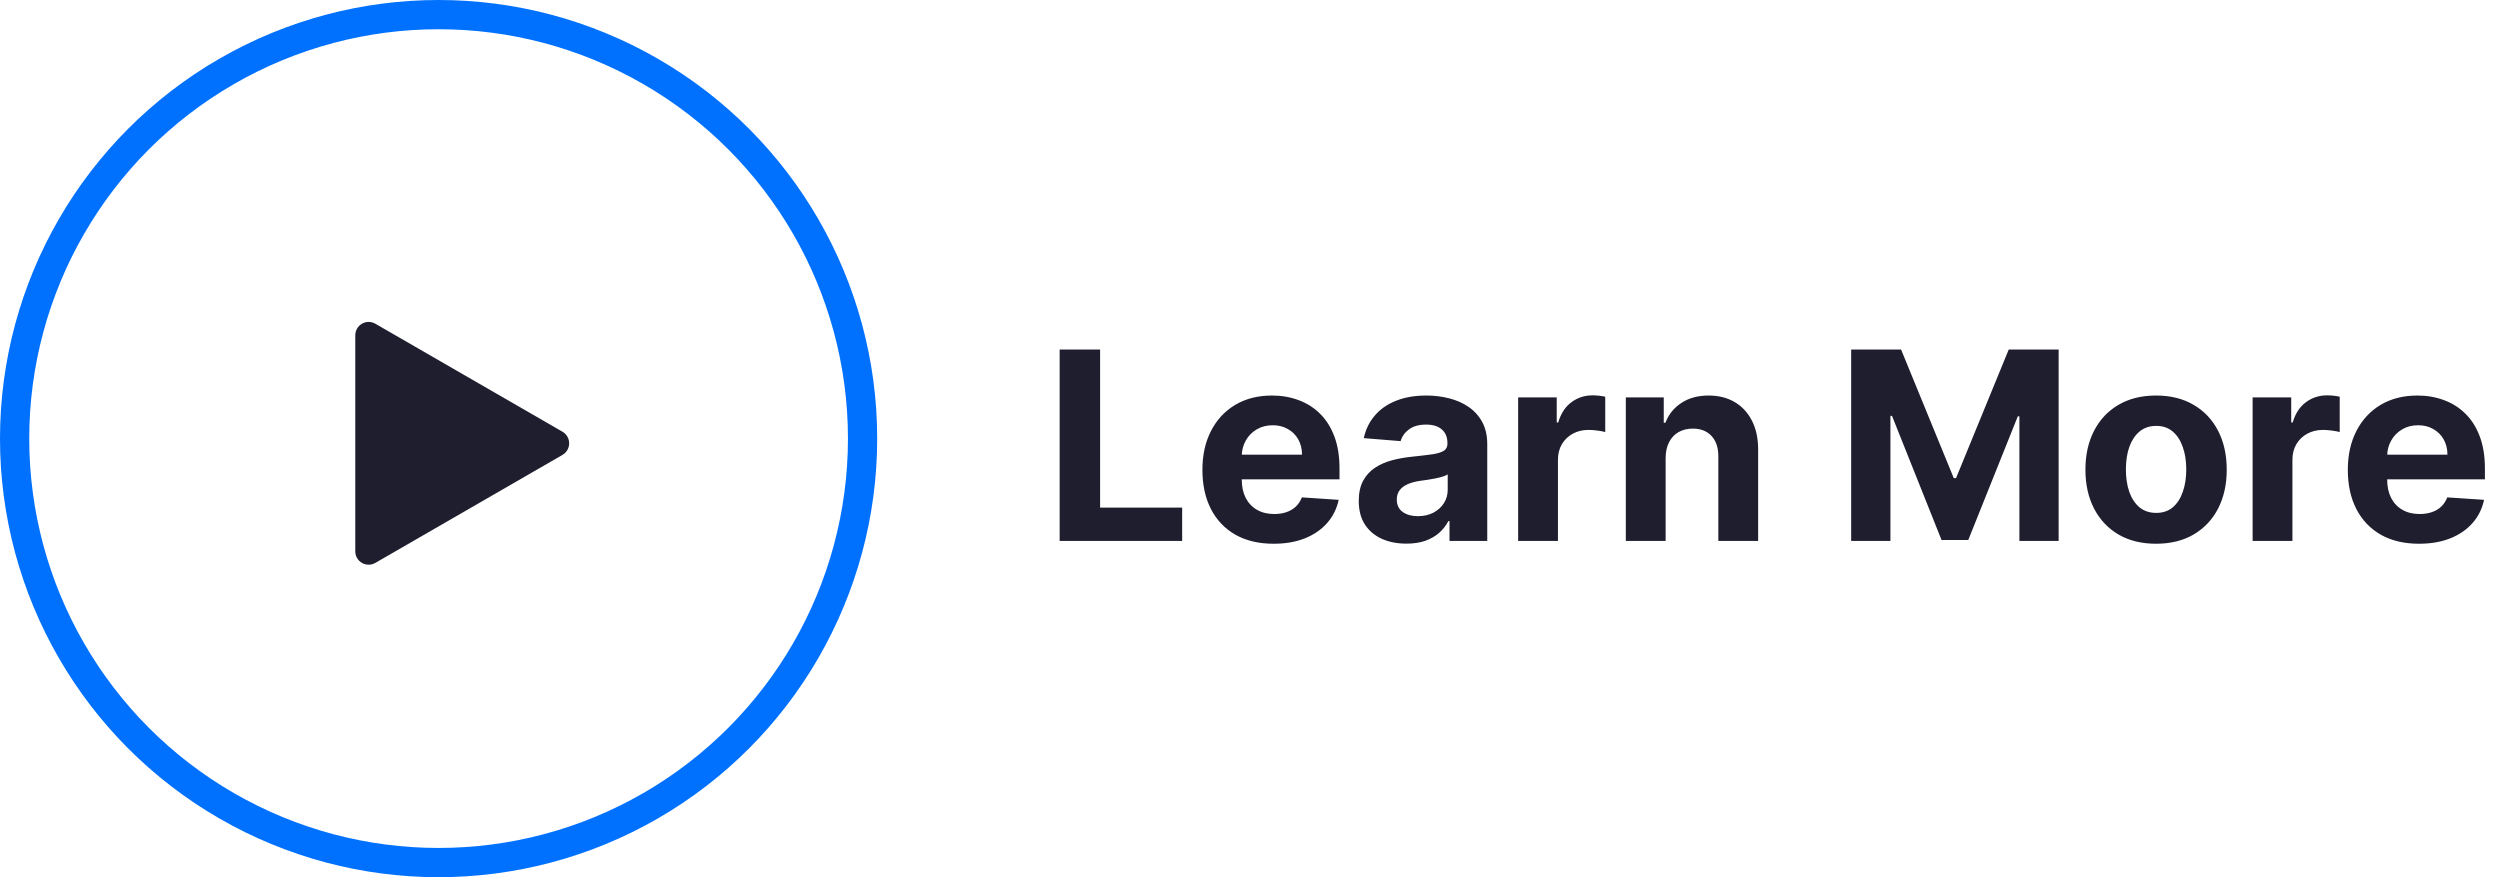
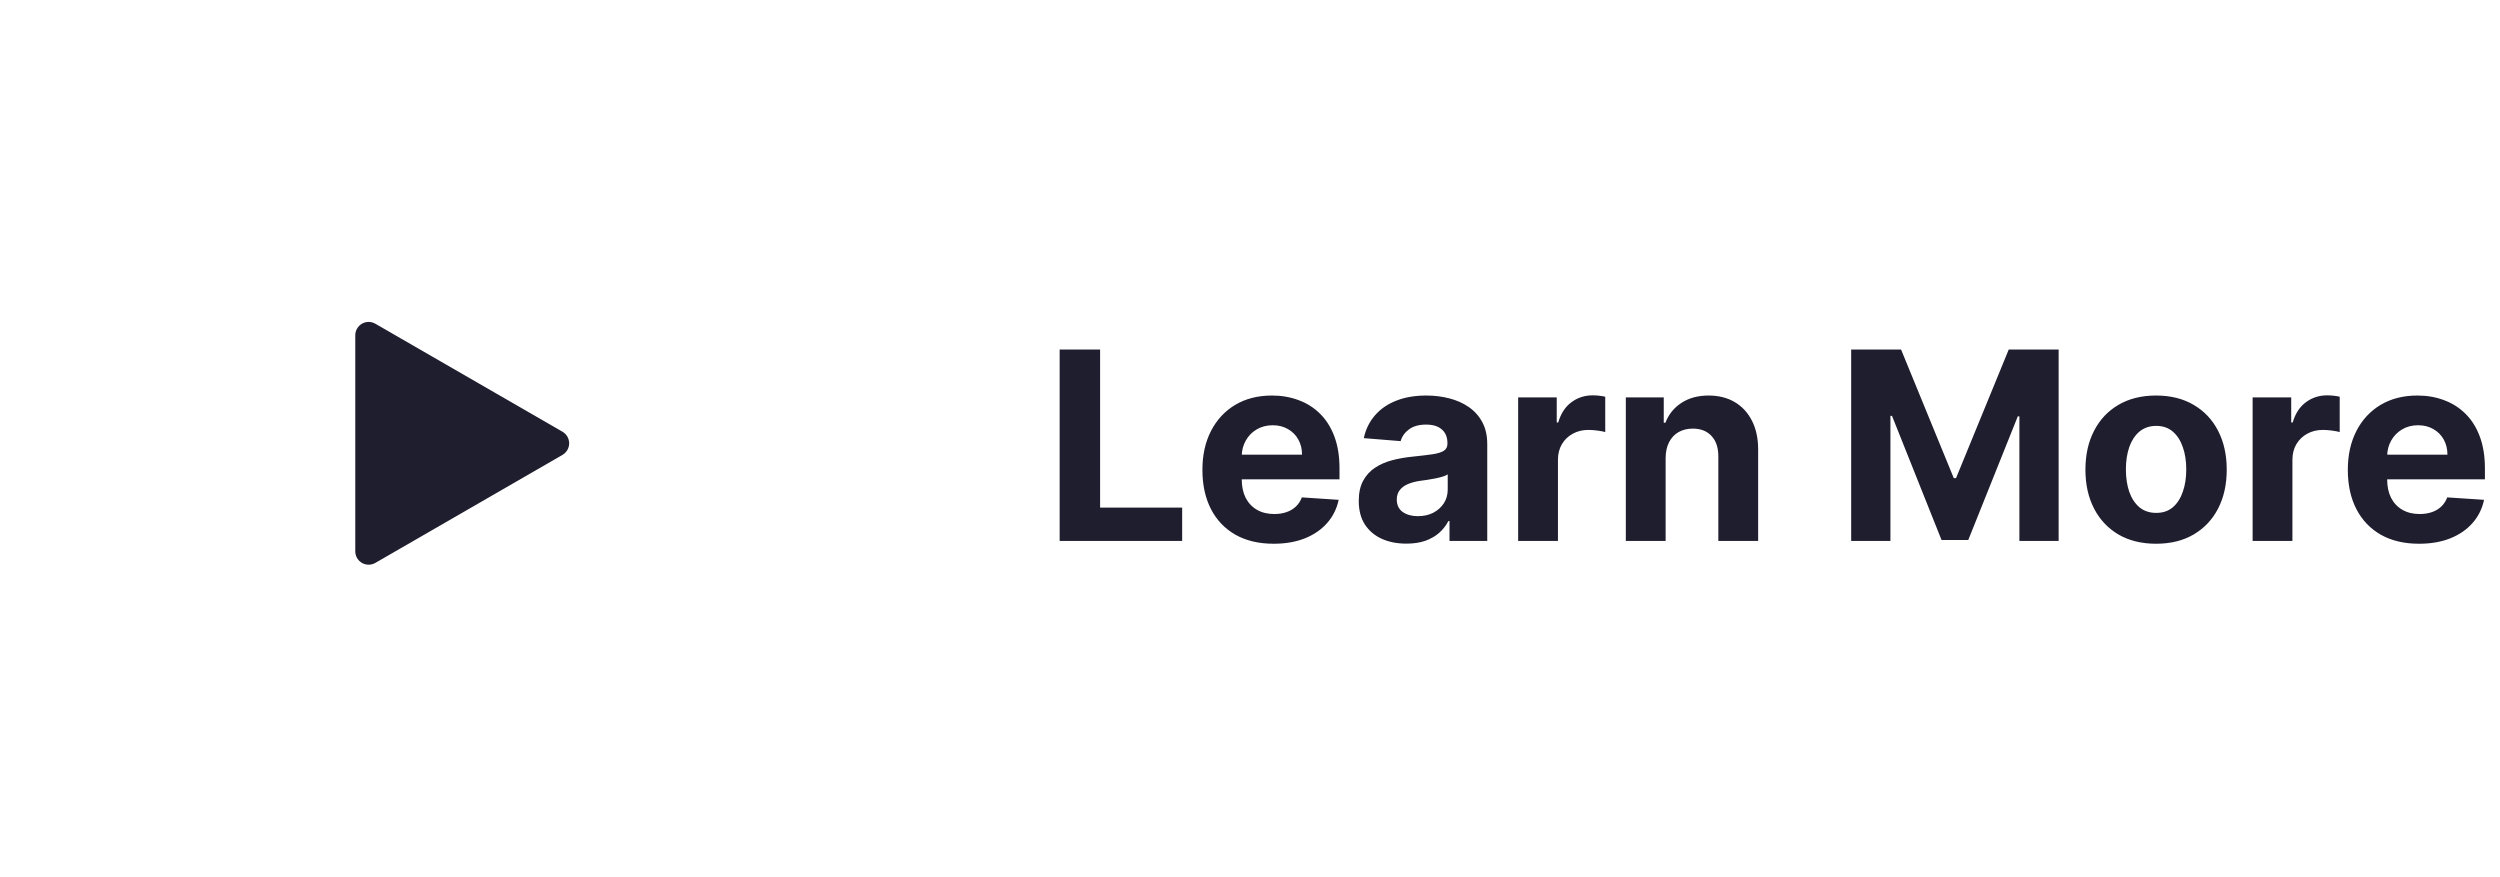
<svg xmlns="http://www.w3.org/2000/svg" width="171" height="60" viewBox="0 0 171 60" fill="none">
-   <circle cx="30" cy="30" r="29" stroke="#0071FF" stroke-width="2" />
  <path d="M25.672 22.142L38.468 29.527C38.608 29.607 38.725 29.723 38.806 29.862C38.888 30.002 38.931 30.161 38.931 30.323C38.931 30.484 38.888 30.643 38.806 30.783C38.725 30.922 38.608 31.038 38.468 31.118L25.672 38.503C25.533 38.583 25.375 38.625 25.215 38.625C25.054 38.625 24.897 38.583 24.758 38.503C24.618 38.422 24.503 38.306 24.422 38.167C24.342 38.027 24.3 37.869 24.301 37.708V22.938C24.3 22.777 24.342 22.618 24.422 22.479C24.503 22.339 24.618 22.223 24.758 22.142C24.897 22.062 25.054 22.02 25.215 22.02C25.375 22.02 25.533 22.062 25.672 22.142Z" fill="#1F1E2F" />
  <path d="M72.48 37V23.909H75.247V34.718H80.86V37H72.48ZM87.116 37.192C86.106 37.192 85.237 36.987 84.508 36.578C83.783 36.165 83.225 35.581 82.833 34.827C82.441 34.068 82.245 33.171 82.245 32.136C82.245 31.126 82.441 30.239 82.833 29.477C83.225 28.714 83.777 28.119 84.489 27.693C85.204 27.267 86.044 27.054 87.007 27.054C87.655 27.054 88.258 27.158 88.816 27.367C89.379 27.572 89.869 27.881 90.286 28.294C90.708 28.707 91.036 29.227 91.271 29.854C91.505 30.476 91.622 31.204 91.622 32.04V32.788H83.332V31.1H89.059C89.059 30.708 88.974 30.361 88.803 30.058C88.633 29.756 88.396 29.519 88.094 29.349C87.796 29.174 87.448 29.087 87.052 29.087C86.638 29.087 86.272 29.183 85.952 29.374C85.637 29.562 85.39 29.815 85.211 30.135C85.032 30.45 84.94 30.802 84.936 31.19V32.794C84.936 33.28 85.026 33.7 85.204 34.053C85.388 34.407 85.646 34.68 85.978 34.871C86.31 35.063 86.704 35.159 87.16 35.159C87.463 35.159 87.74 35.117 87.992 35.031C88.243 34.946 88.458 34.818 88.637 34.648C88.816 34.477 88.952 34.269 89.046 34.021L91.565 34.188C91.437 34.793 91.175 35.321 90.778 35.773C90.386 36.22 89.879 36.57 89.257 36.821C88.639 37.068 87.925 37.192 87.116 37.192ZM96.199 37.185C95.572 37.185 95.014 37.077 94.524 36.859C94.034 36.638 93.646 36.312 93.361 35.881C93.079 35.447 92.939 34.906 92.939 34.258C92.939 33.712 93.039 33.254 93.239 32.883C93.44 32.513 93.712 32.215 94.058 31.989C94.403 31.763 94.795 31.592 95.234 31.477C95.677 31.362 96.141 31.281 96.627 31.234C97.198 31.175 97.658 31.119 98.008 31.068C98.357 31.013 98.611 30.932 98.769 30.825C98.926 30.719 99.005 30.561 99.005 30.352V30.314C99.005 29.909 98.877 29.596 98.621 29.374C98.37 29.153 98.012 29.042 97.548 29.042C97.058 29.042 96.668 29.151 96.378 29.368C96.088 29.581 95.896 29.849 95.803 30.173L93.284 29.969C93.412 29.372 93.663 28.857 94.038 28.422C94.413 27.983 94.897 27.646 95.489 27.412C96.086 27.173 96.776 27.054 97.56 27.054C98.106 27.054 98.628 27.118 99.126 27.246C99.629 27.374 100.075 27.572 100.462 27.84C100.854 28.109 101.163 28.454 101.389 28.876C101.615 29.293 101.728 29.794 101.728 30.378V37H99.146V35.639H99.069C98.911 35.945 98.7 36.216 98.436 36.45C98.172 36.68 97.854 36.861 97.484 36.994C97.113 37.121 96.685 37.185 96.199 37.185ZM96.979 35.306C97.379 35.306 97.733 35.227 98.04 35.07C98.347 34.908 98.587 34.69 98.762 34.418C98.937 34.145 99.024 33.836 99.024 33.491V32.449C98.939 32.504 98.822 32.555 98.673 32.602C98.528 32.645 98.364 32.685 98.18 32.724C97.997 32.758 97.814 32.79 97.631 32.82C97.447 32.845 97.281 32.869 97.132 32.89C96.812 32.937 96.533 33.011 96.295 33.114C96.056 33.216 95.871 33.354 95.739 33.529C95.606 33.7 95.54 33.913 95.54 34.168C95.54 34.539 95.675 34.822 95.943 35.019C96.216 35.21 96.561 35.306 96.979 35.306ZM103.841 37V27.182H106.48V28.895H106.583C106.762 28.285 107.062 27.825 107.484 27.514C107.906 27.199 108.392 27.041 108.941 27.041C109.078 27.041 109.225 27.05 109.382 27.067C109.54 27.084 109.679 27.107 109.798 27.137V29.553C109.67 29.515 109.493 29.481 109.267 29.451C109.042 29.421 108.835 29.406 108.647 29.406C108.247 29.406 107.889 29.494 107.574 29.668C107.262 29.839 107.015 30.077 106.832 30.384C106.653 30.691 106.564 31.045 106.564 31.445V37H103.841ZM113.929 31.324V37H111.206V27.182H113.801V28.914H113.916C114.133 28.343 114.498 27.891 115.009 27.559C115.52 27.222 116.14 27.054 116.869 27.054C117.551 27.054 118.145 27.203 118.653 27.501C119.16 27.8 119.554 28.226 119.835 28.78C120.116 29.329 120.257 29.986 120.257 30.749V37H117.534V31.234C117.538 30.634 117.385 30.165 117.074 29.828C116.763 29.487 116.334 29.317 115.789 29.317C115.422 29.317 115.099 29.396 114.817 29.553C114.54 29.711 114.323 29.941 114.165 30.244C114.012 30.542 113.933 30.902 113.929 31.324ZM126.62 23.909H130.034L133.639 32.705H133.792L137.397 23.909H140.811V37H138.126V28.479H138.017L134.629 36.936H132.801L129.414 28.447H129.305V37H126.62V23.909ZM147.476 37.192C146.483 37.192 145.624 36.981 144.9 36.559C144.18 36.133 143.624 35.541 143.232 34.782C142.839 34.019 142.643 33.135 142.643 32.129C142.643 31.115 142.839 30.229 143.232 29.47C143.624 28.707 144.18 28.115 144.9 27.693C145.624 27.267 146.483 27.054 147.476 27.054C148.469 27.054 149.325 27.267 150.045 27.693C150.77 28.115 151.328 28.707 151.72 29.47C152.112 30.229 152.308 31.115 152.308 32.129C152.308 33.135 152.112 34.019 151.72 34.782C151.328 35.541 150.77 36.133 150.045 36.559C149.325 36.981 148.469 37.192 147.476 37.192ZM147.489 35.082C147.94 35.082 148.317 34.955 148.62 34.699C148.923 34.439 149.151 34.085 149.304 33.638C149.462 33.19 149.54 32.681 149.54 32.11C149.54 31.539 149.462 31.03 149.304 30.582C149.151 30.135 148.923 29.781 148.62 29.521C148.317 29.261 147.94 29.131 147.489 29.131C147.033 29.131 146.649 29.261 146.338 29.521C146.031 29.781 145.799 30.135 145.641 30.582C145.488 31.03 145.411 31.539 145.411 32.11C145.411 32.681 145.488 33.19 145.641 33.638C145.799 34.085 146.031 34.439 146.338 34.699C146.649 34.955 147.033 35.082 147.489 35.082ZM154.079 37V27.182H156.719V28.895H156.821C157 28.285 157.3 27.825 157.722 27.514C158.144 27.199 158.63 27.041 159.18 27.041C159.316 27.041 159.463 27.05 159.621 27.067C159.778 27.084 159.917 27.107 160.036 27.137V29.553C159.908 29.515 159.732 29.481 159.506 29.451C159.28 29.421 159.073 29.406 158.886 29.406C158.485 29.406 158.127 29.494 157.812 29.668C157.501 29.839 157.254 30.077 157.07 30.384C156.891 30.691 156.802 31.045 156.802 31.445V37H154.079ZM165.461 37.192C164.452 37.192 163.582 36.987 162.854 36.578C162.129 36.165 161.571 35.581 161.179 34.827C160.787 34.068 160.591 33.171 160.591 32.136C160.591 31.126 160.787 30.239 161.179 29.477C161.571 28.714 162.123 28.119 162.834 27.693C163.55 27.267 164.39 27.054 165.353 27.054C166.001 27.054 166.604 27.158 167.162 27.367C167.724 27.572 168.214 27.881 168.632 28.294C169.054 28.707 169.382 29.227 169.616 29.854C169.851 30.476 169.968 31.204 169.968 32.04V32.788H161.677V31.1H167.405C167.405 30.708 167.319 30.361 167.149 30.058C166.979 29.756 166.742 29.519 166.439 29.349C166.141 29.174 165.794 29.087 165.398 29.087C164.984 29.087 164.618 29.183 164.298 29.374C163.983 29.562 163.736 29.815 163.557 30.135C163.378 30.45 163.286 30.802 163.282 31.19V32.794C163.282 33.28 163.371 33.7 163.55 34.053C163.733 34.407 163.991 34.68 164.324 34.871C164.656 35.063 165.05 35.159 165.506 35.159C165.809 35.159 166.086 35.117 166.337 35.031C166.589 34.946 166.804 34.818 166.983 34.648C167.162 34.477 167.298 34.269 167.392 34.021L169.91 34.188C169.782 34.793 169.52 35.321 169.124 35.773C168.732 36.22 168.225 36.57 167.603 36.821C166.985 37.068 166.271 37.192 165.461 37.192Z" fill="#1F1E2F" />
</svg>